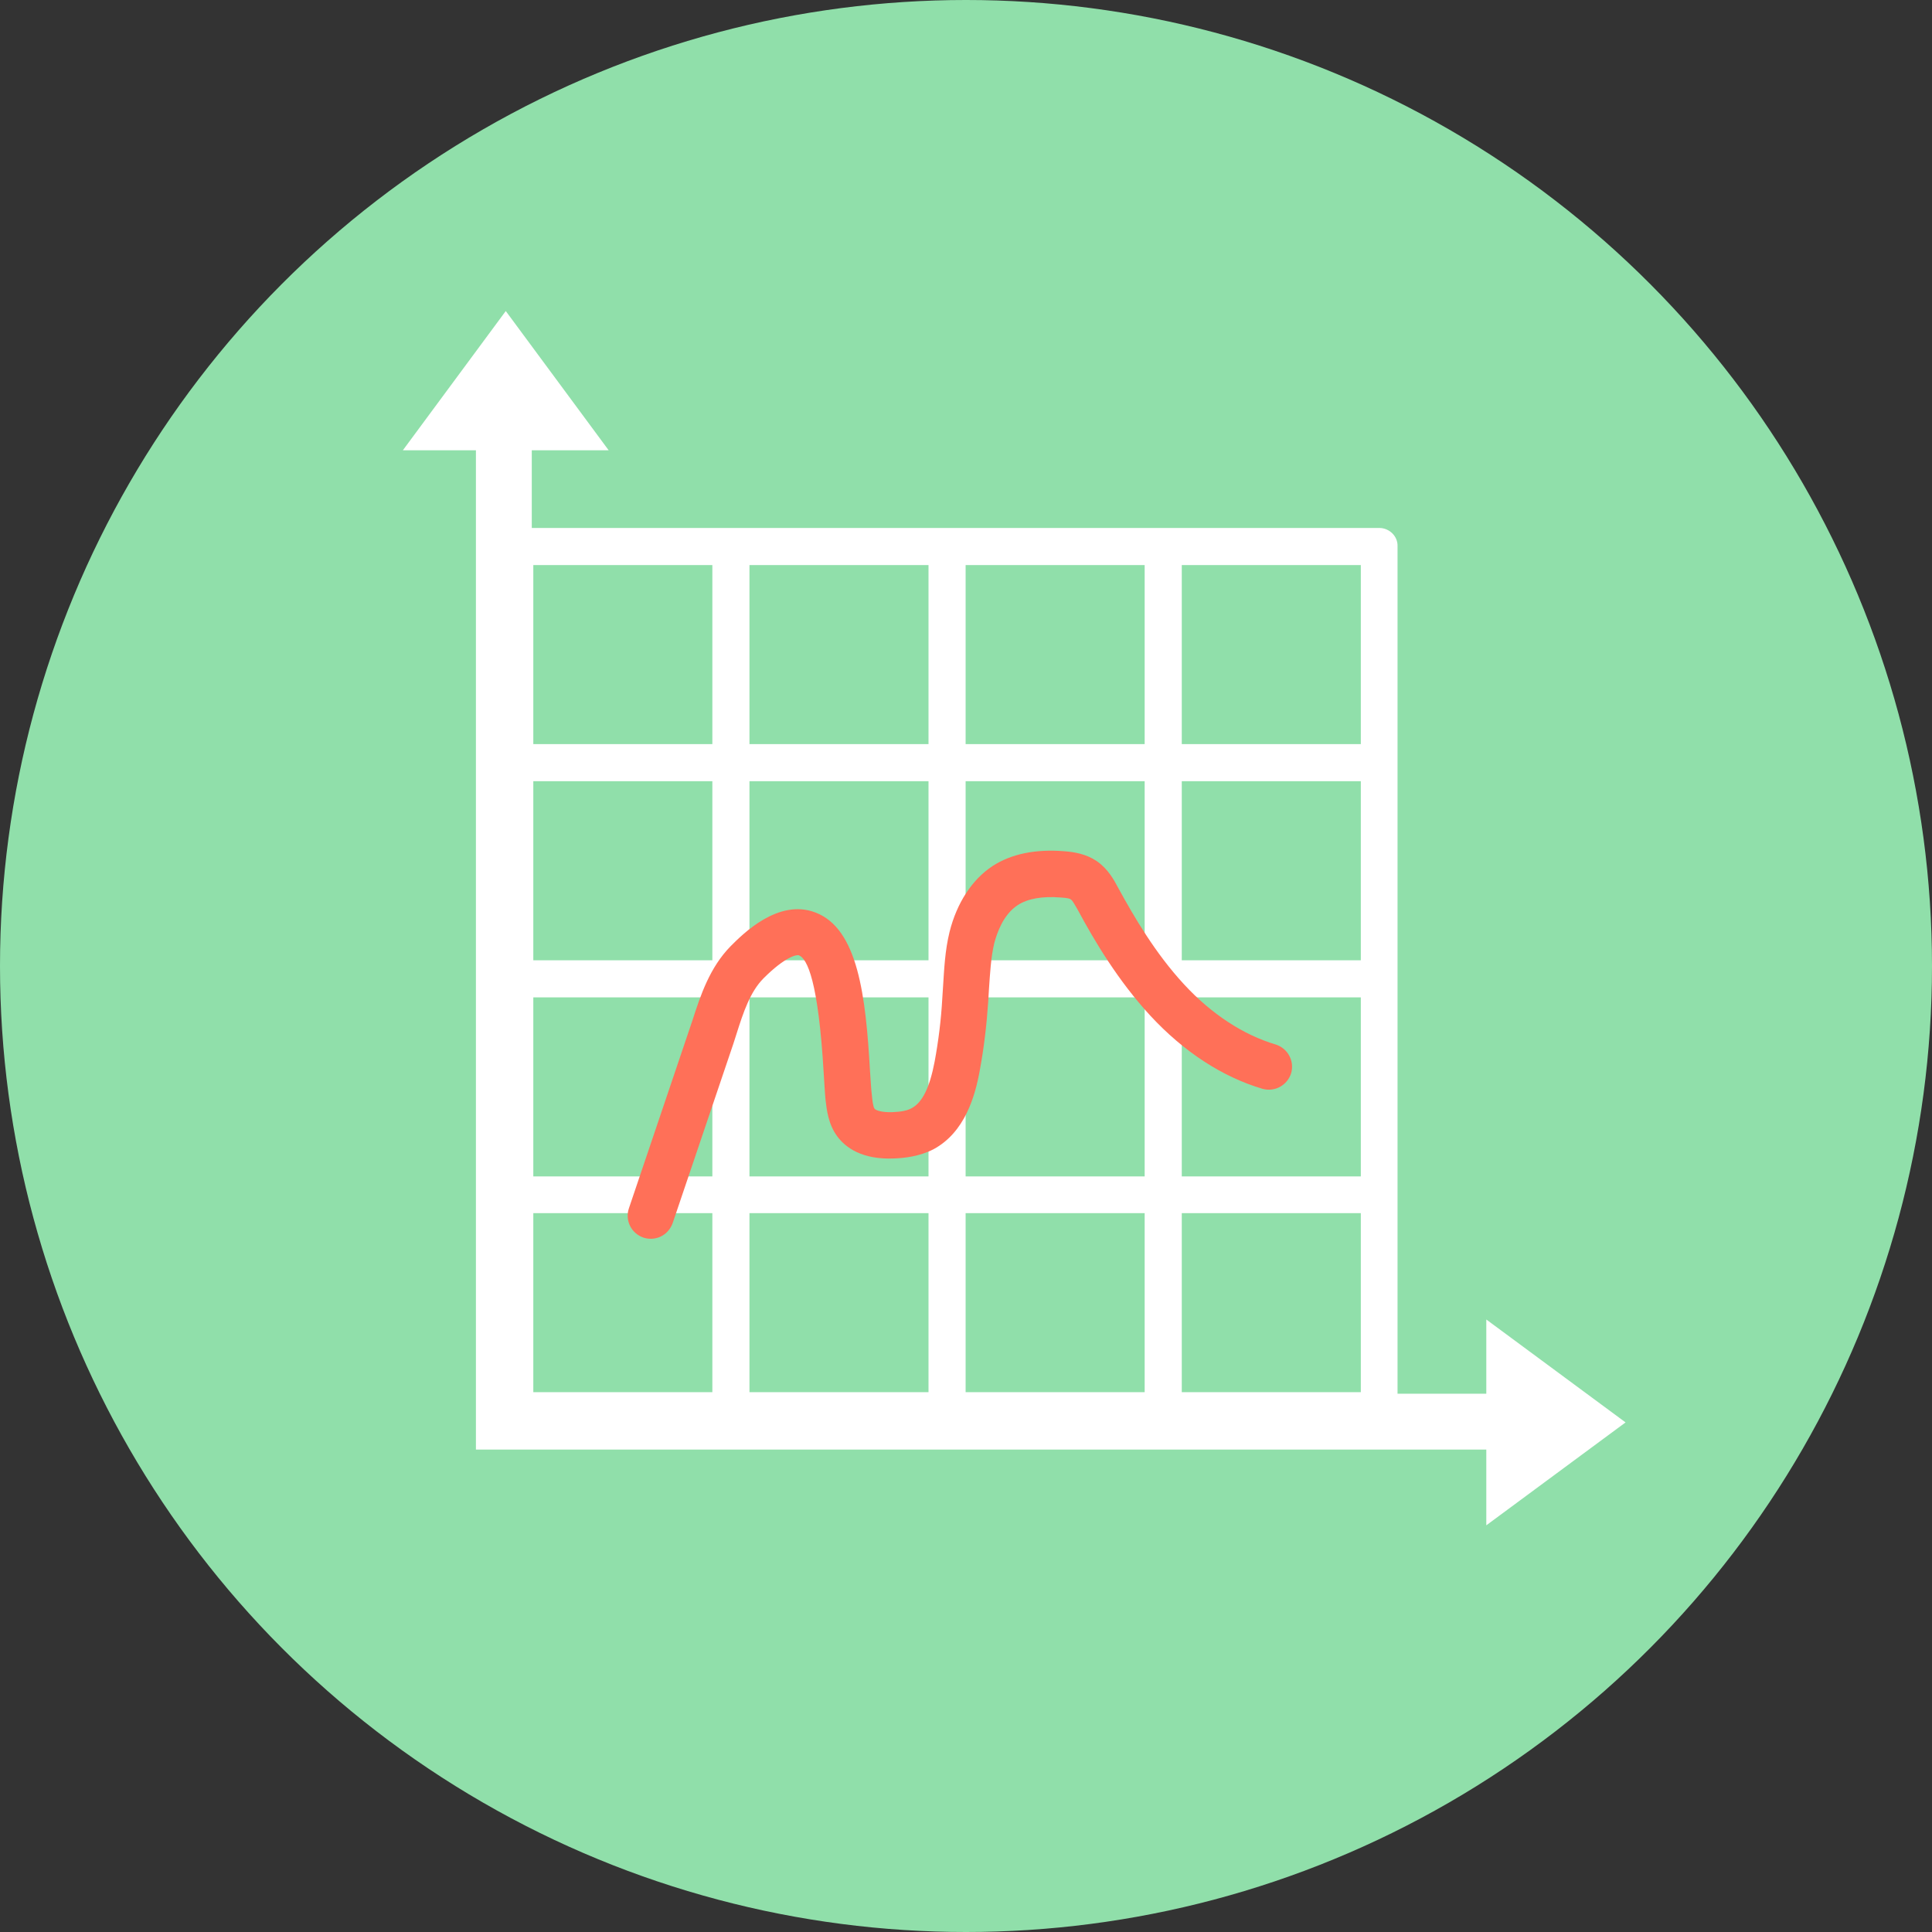
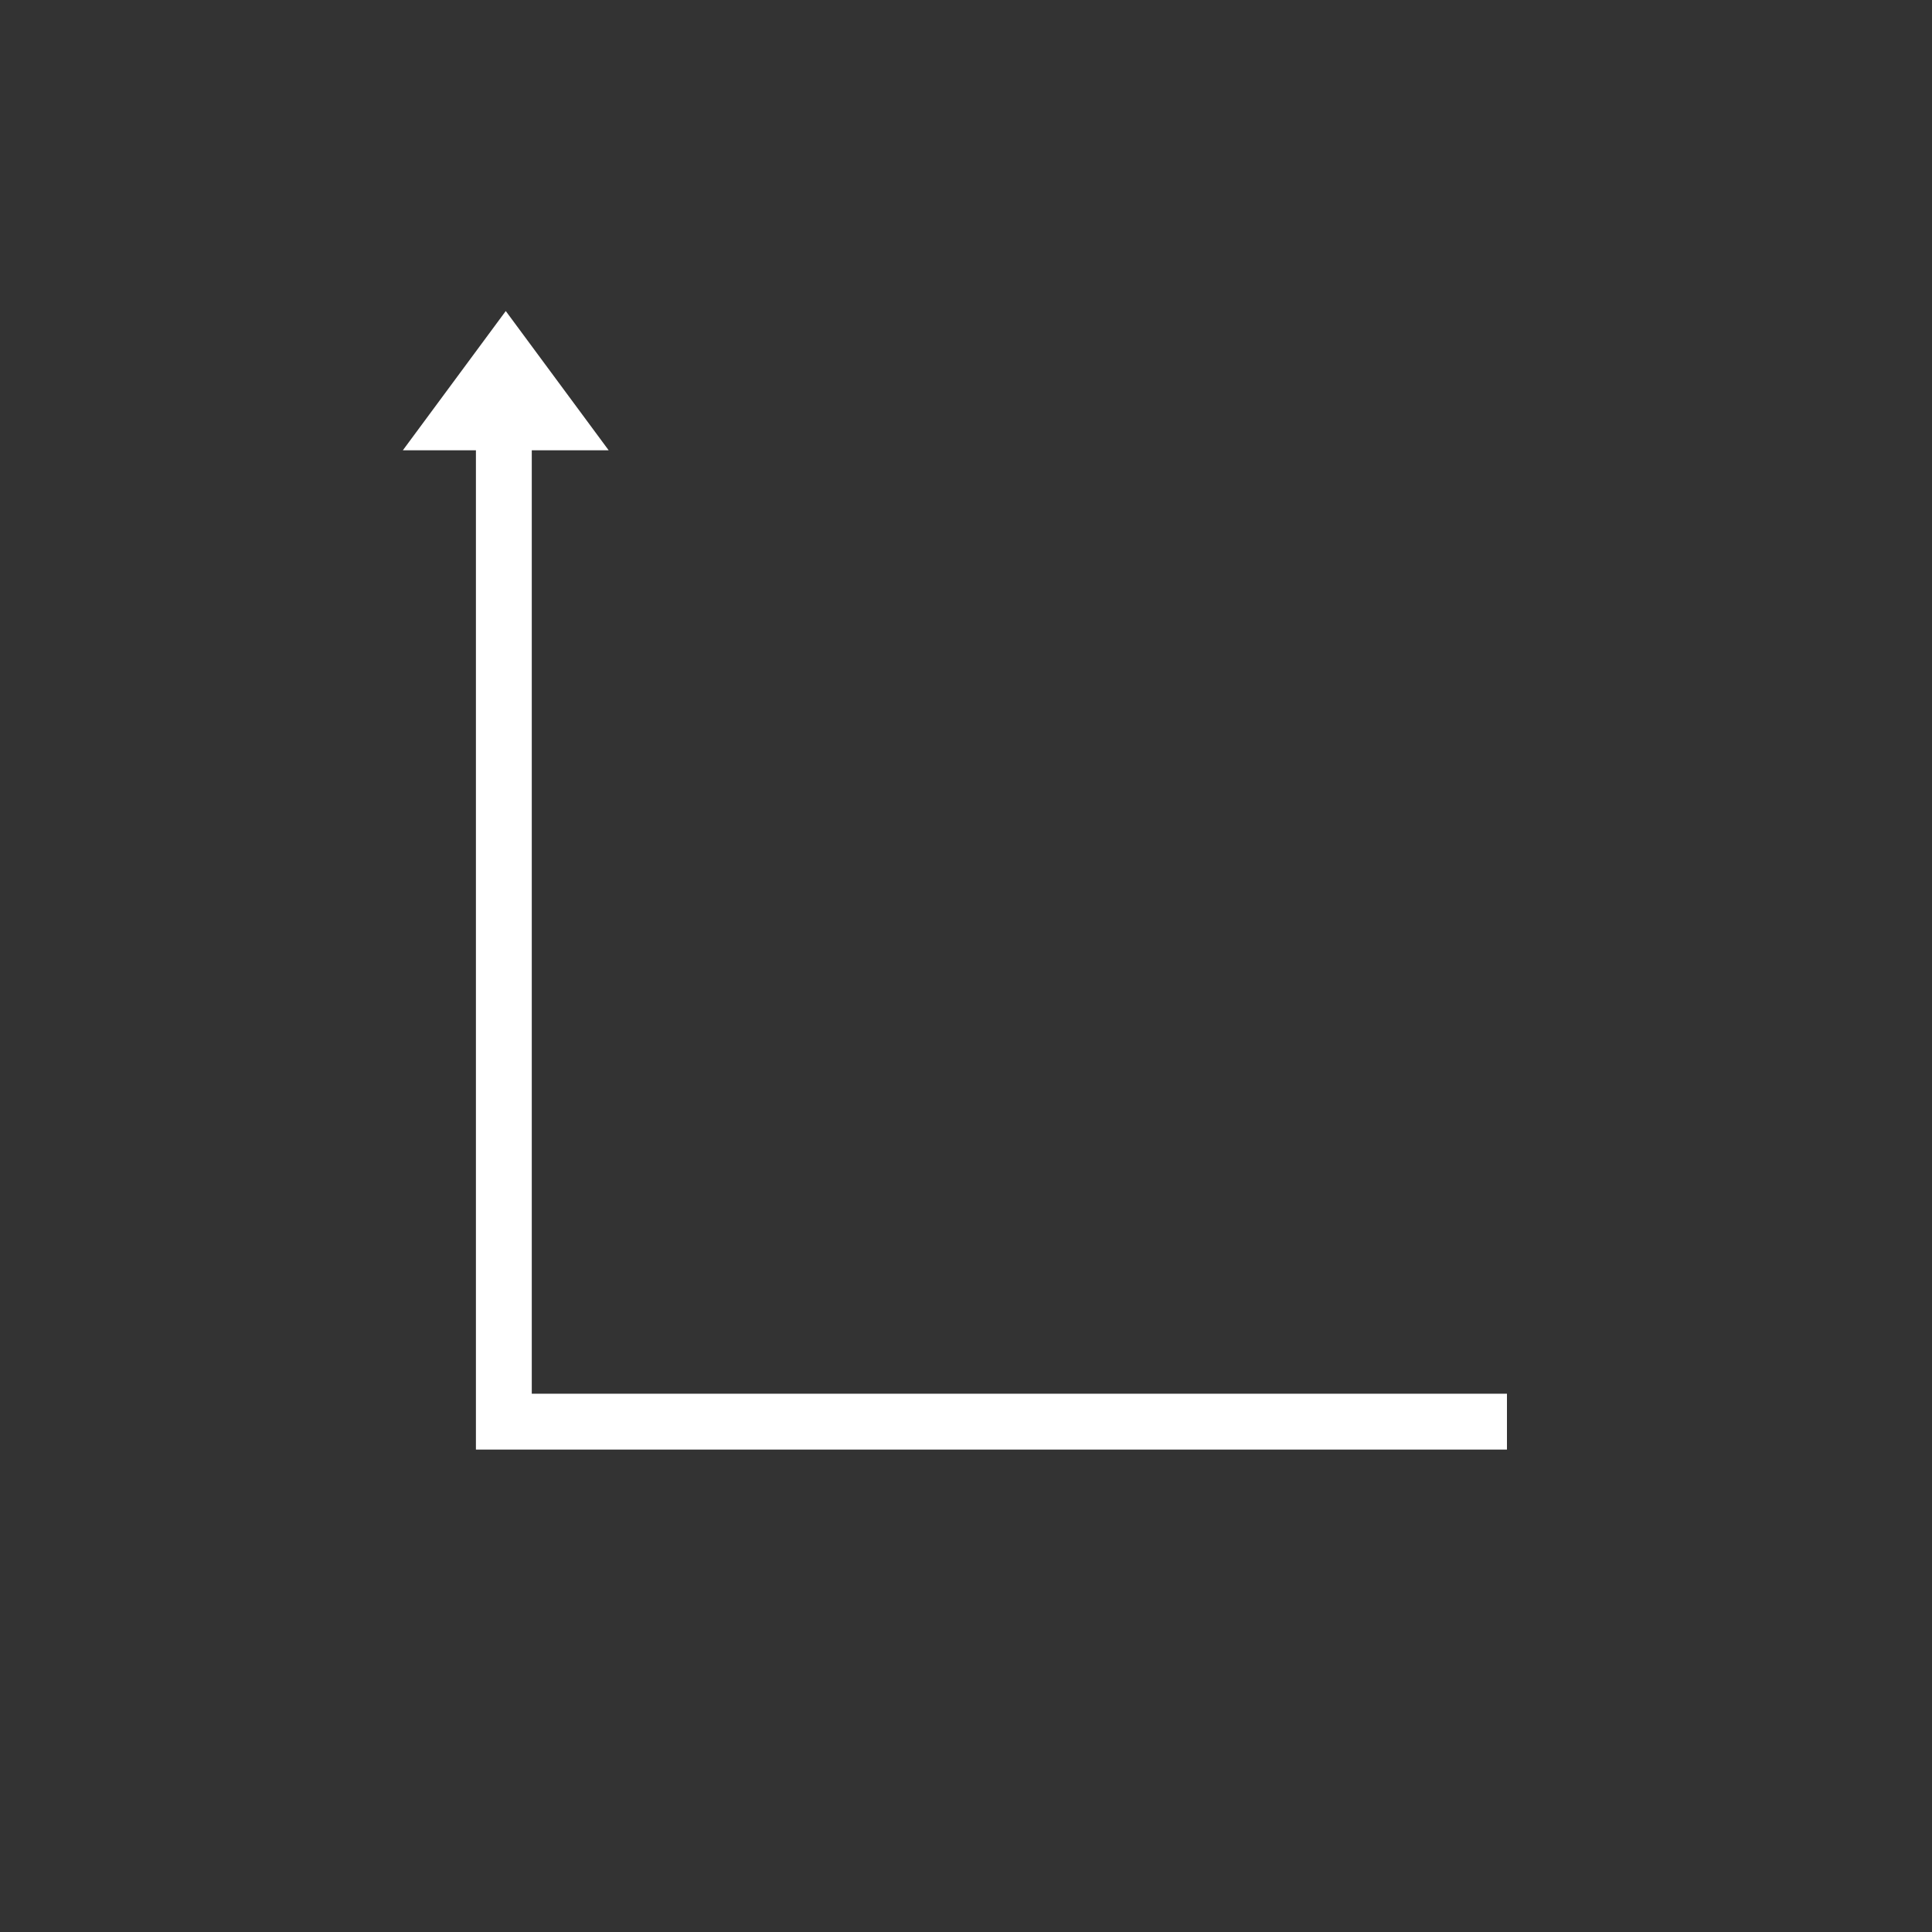
<svg xmlns="http://www.w3.org/2000/svg" height="800px" width="800px" version="1.1" id="Layer_1" viewBox="0 0 505 505" xml:space="preserve">
  <rect x="0" y="0" width="505" height="505" fill="#333333" stroke="none" />
-   <circle style="fill:#90DFAA;" cx="252.5" cy="252.5" r="252.5" />
-   <path style="fill:#FFFFFF;" d="M360.5,138H134.6c-2.7,0-4.8,2.2-4.8,4.8v225.9c0,2.7,2.2,4.8,4.8,4.8h225.9c2.7,0,4.8-2.2,4.8-4.8  V142.8C365.4,140.2,363.2,138,360.5,138z M355.7,194.5h-46.8v-46.8h46.8V194.5z M252.4,194.5v-46.8h46.8v46.8H252.4z M299.2,204.2  V251h-46.8v-46.8H299.2z M242.7,194.5h-46.8v-46.8h46.8V194.5z M242.7,204.2V251h-46.8v-46.8H242.7z M186.2,251h-46.8v-46.8h46.8  V251z M186.2,260.7v46.8h-46.8v-46.8H186.2z M195.9,260.7h46.8v46.8h-46.8V260.7z M242.7,317.1v46.8h-46.8v-46.8H242.7z   M252.4,317.1h46.8v46.8h-46.8L252.4,317.1L252.4,317.1z M252.4,307.5v-46.8h46.8v46.8H252.4z M308.9,260.7h46.8v46.8h-46.8V260.7z   M308.9,251v-46.8h46.8V251H308.9z M186.2,147.7v46.8h-46.8v-46.8H186.2z M139.4,317.1h46.8v46.8h-46.8V317.1z M308.9,363.9v-46.8  h46.8v46.8H308.9z" />
-   <path style="fill:#FF7058;" d="M170.1,323.8c-0.6,0-1.3-0.1-1.9-0.3c-3.2-1.1-4.9-4.5-3.8-7.7l16.6-49.1c2.1-6.5,4.5-13.8,10-19.4  c3.1-3.1,12.4-12.5,22.1-8.8c11.2,4.2,13.2,22,14.3,41.3c0.2,2.7,0.3,5,0.5,6.5c0.1,1.1,0.3,3,0.7,3.5c0.3,0.4,1.8,1,4.7,0.9  c2.3-0.1,3.9-0.4,5.1-1.1c2.7-1.5,4.6-5.3,5.9-12.1c1-5.4,1.7-11,2-16.5c0.1-1,0.1-2.1,0.2-3.1c0.3-4.6,0.5-9.4,1.7-14.3  c1.9-7.6,5.9-13.7,11.2-17.2c4.9-3.2,11.2-4.5,18.8-3.9c2.6,0.2,5.7,0.7,8.5,2.6c2.9,2,4.5,4.9,5.6,7c4.1,7.5,9.7,17.1,17.2,25.2  c7.2,7.8,15.5,13.2,23.9,15.7c3.2,1,5,4.3,4.1,7.5c-1,3.2-4.3,5-7.5,4.1c-10.5-3.1-20.6-9.7-29.3-19.1c-8.4-9.1-14.6-19.5-19-27.7  c-0.6-1-1.3-2.4-1.8-2.7c-0.2-0.2-0.9-0.4-2.6-0.5c-4.9-0.4-8.7,0.3-11.3,2c-3.8,2.5-5.4,7.3-6.1,9.9c-0.9,3.8-1.1,7.8-1.4,12.1  c-0.1,1.1-0.1,2.2-0.2,3.3c-0.4,6-1.1,12-2.2,17.9c-1.2,6.7-3.9,16.2-12.1,20.6c-3.7,1.9-7.6,2.3-10.2,2.4  c-8.5,0.4-12.8-2.9-14.9-5.7c-2.4-3.2-2.8-7-3.1-9.5c-0.2-1.9-0.3-4.3-0.5-7.2c-1.4-23.9-4.3-29.9-6.5-30.7c-0.6-0.2-3.6,0.4-9.2,6  c-3.5,3.5-5.3,8.9-7.1,14.6l-0.8,2.5l-15.8,46.7C175,322.2,172.7,323.8,170.1,323.8z" />
  <g>
    <polygon style="fill:#FFFFFF;" points="124.4,378.9 393.9,378.9 393.9,364.3 139,364.3 139,109.5 124.4,109.5  " />
-     <polygon style="fill:#FFFFFF;" points="388.5,344.9 388.5,398.7 424.9,371.8  " />
    <polygon style="fill:#FFFFFF;" points="105.3,117.7 159.1,117.7 132.2,81.3  " />
  </g>
</svg>